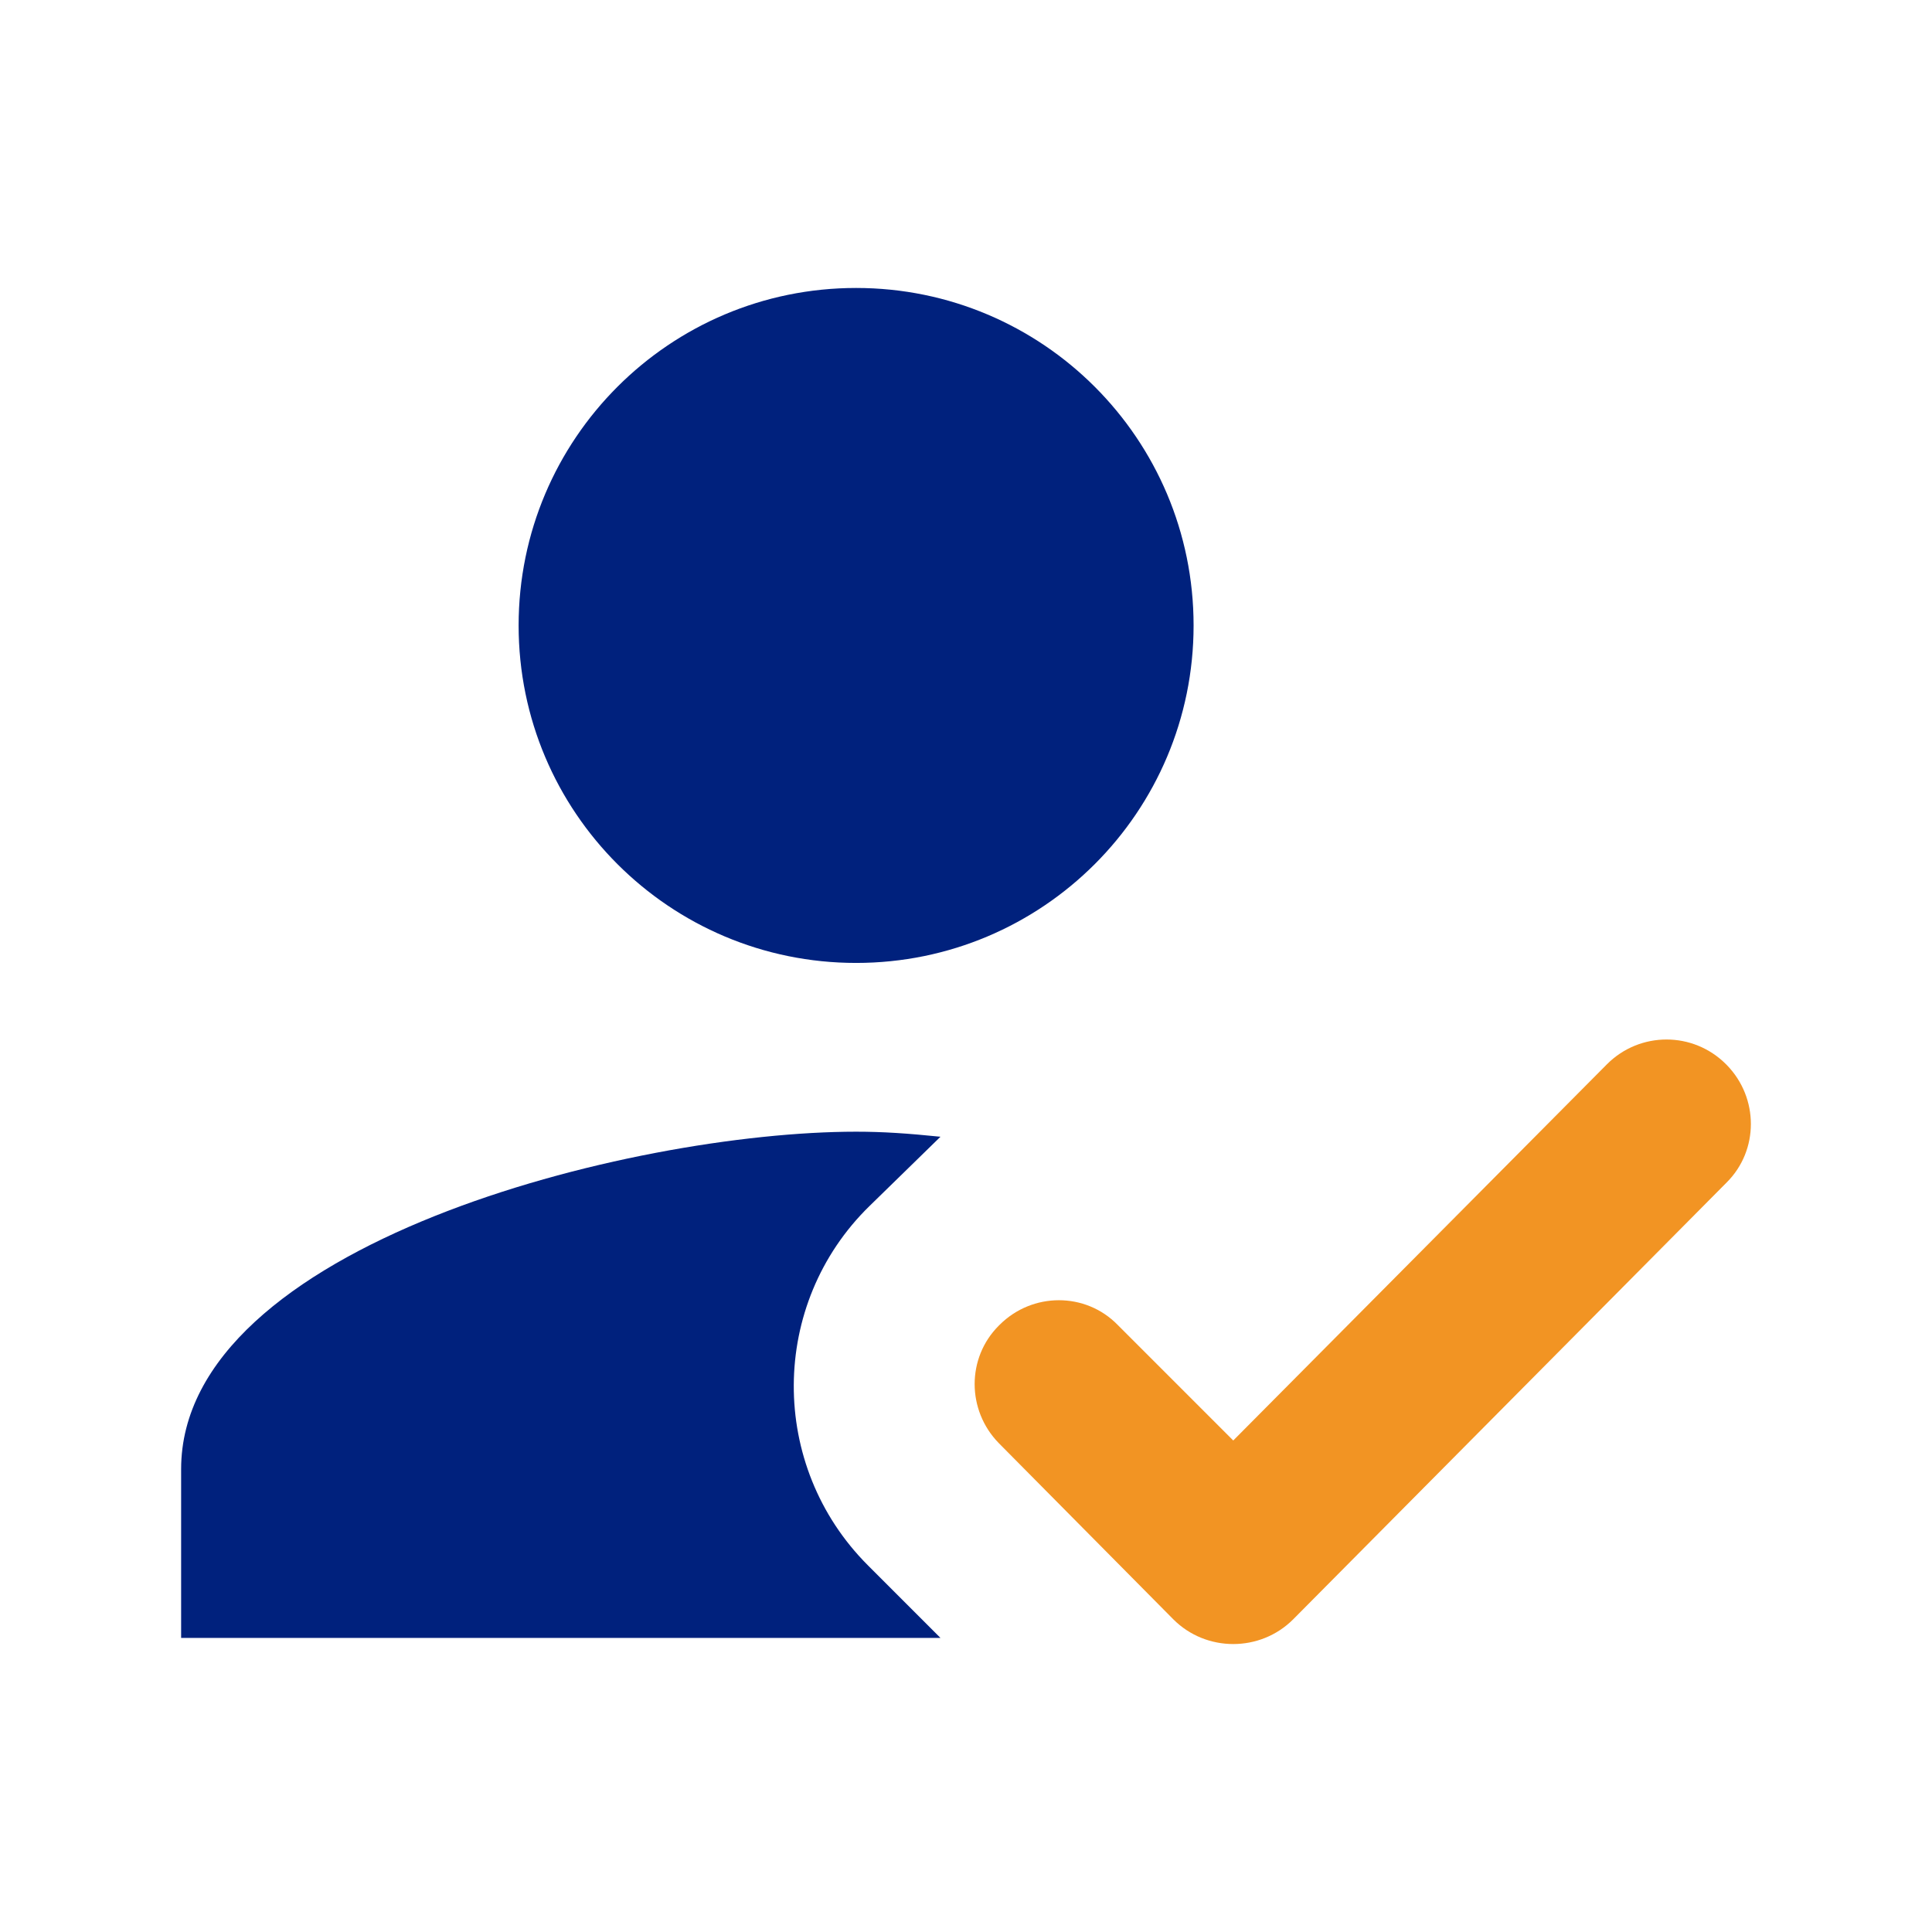
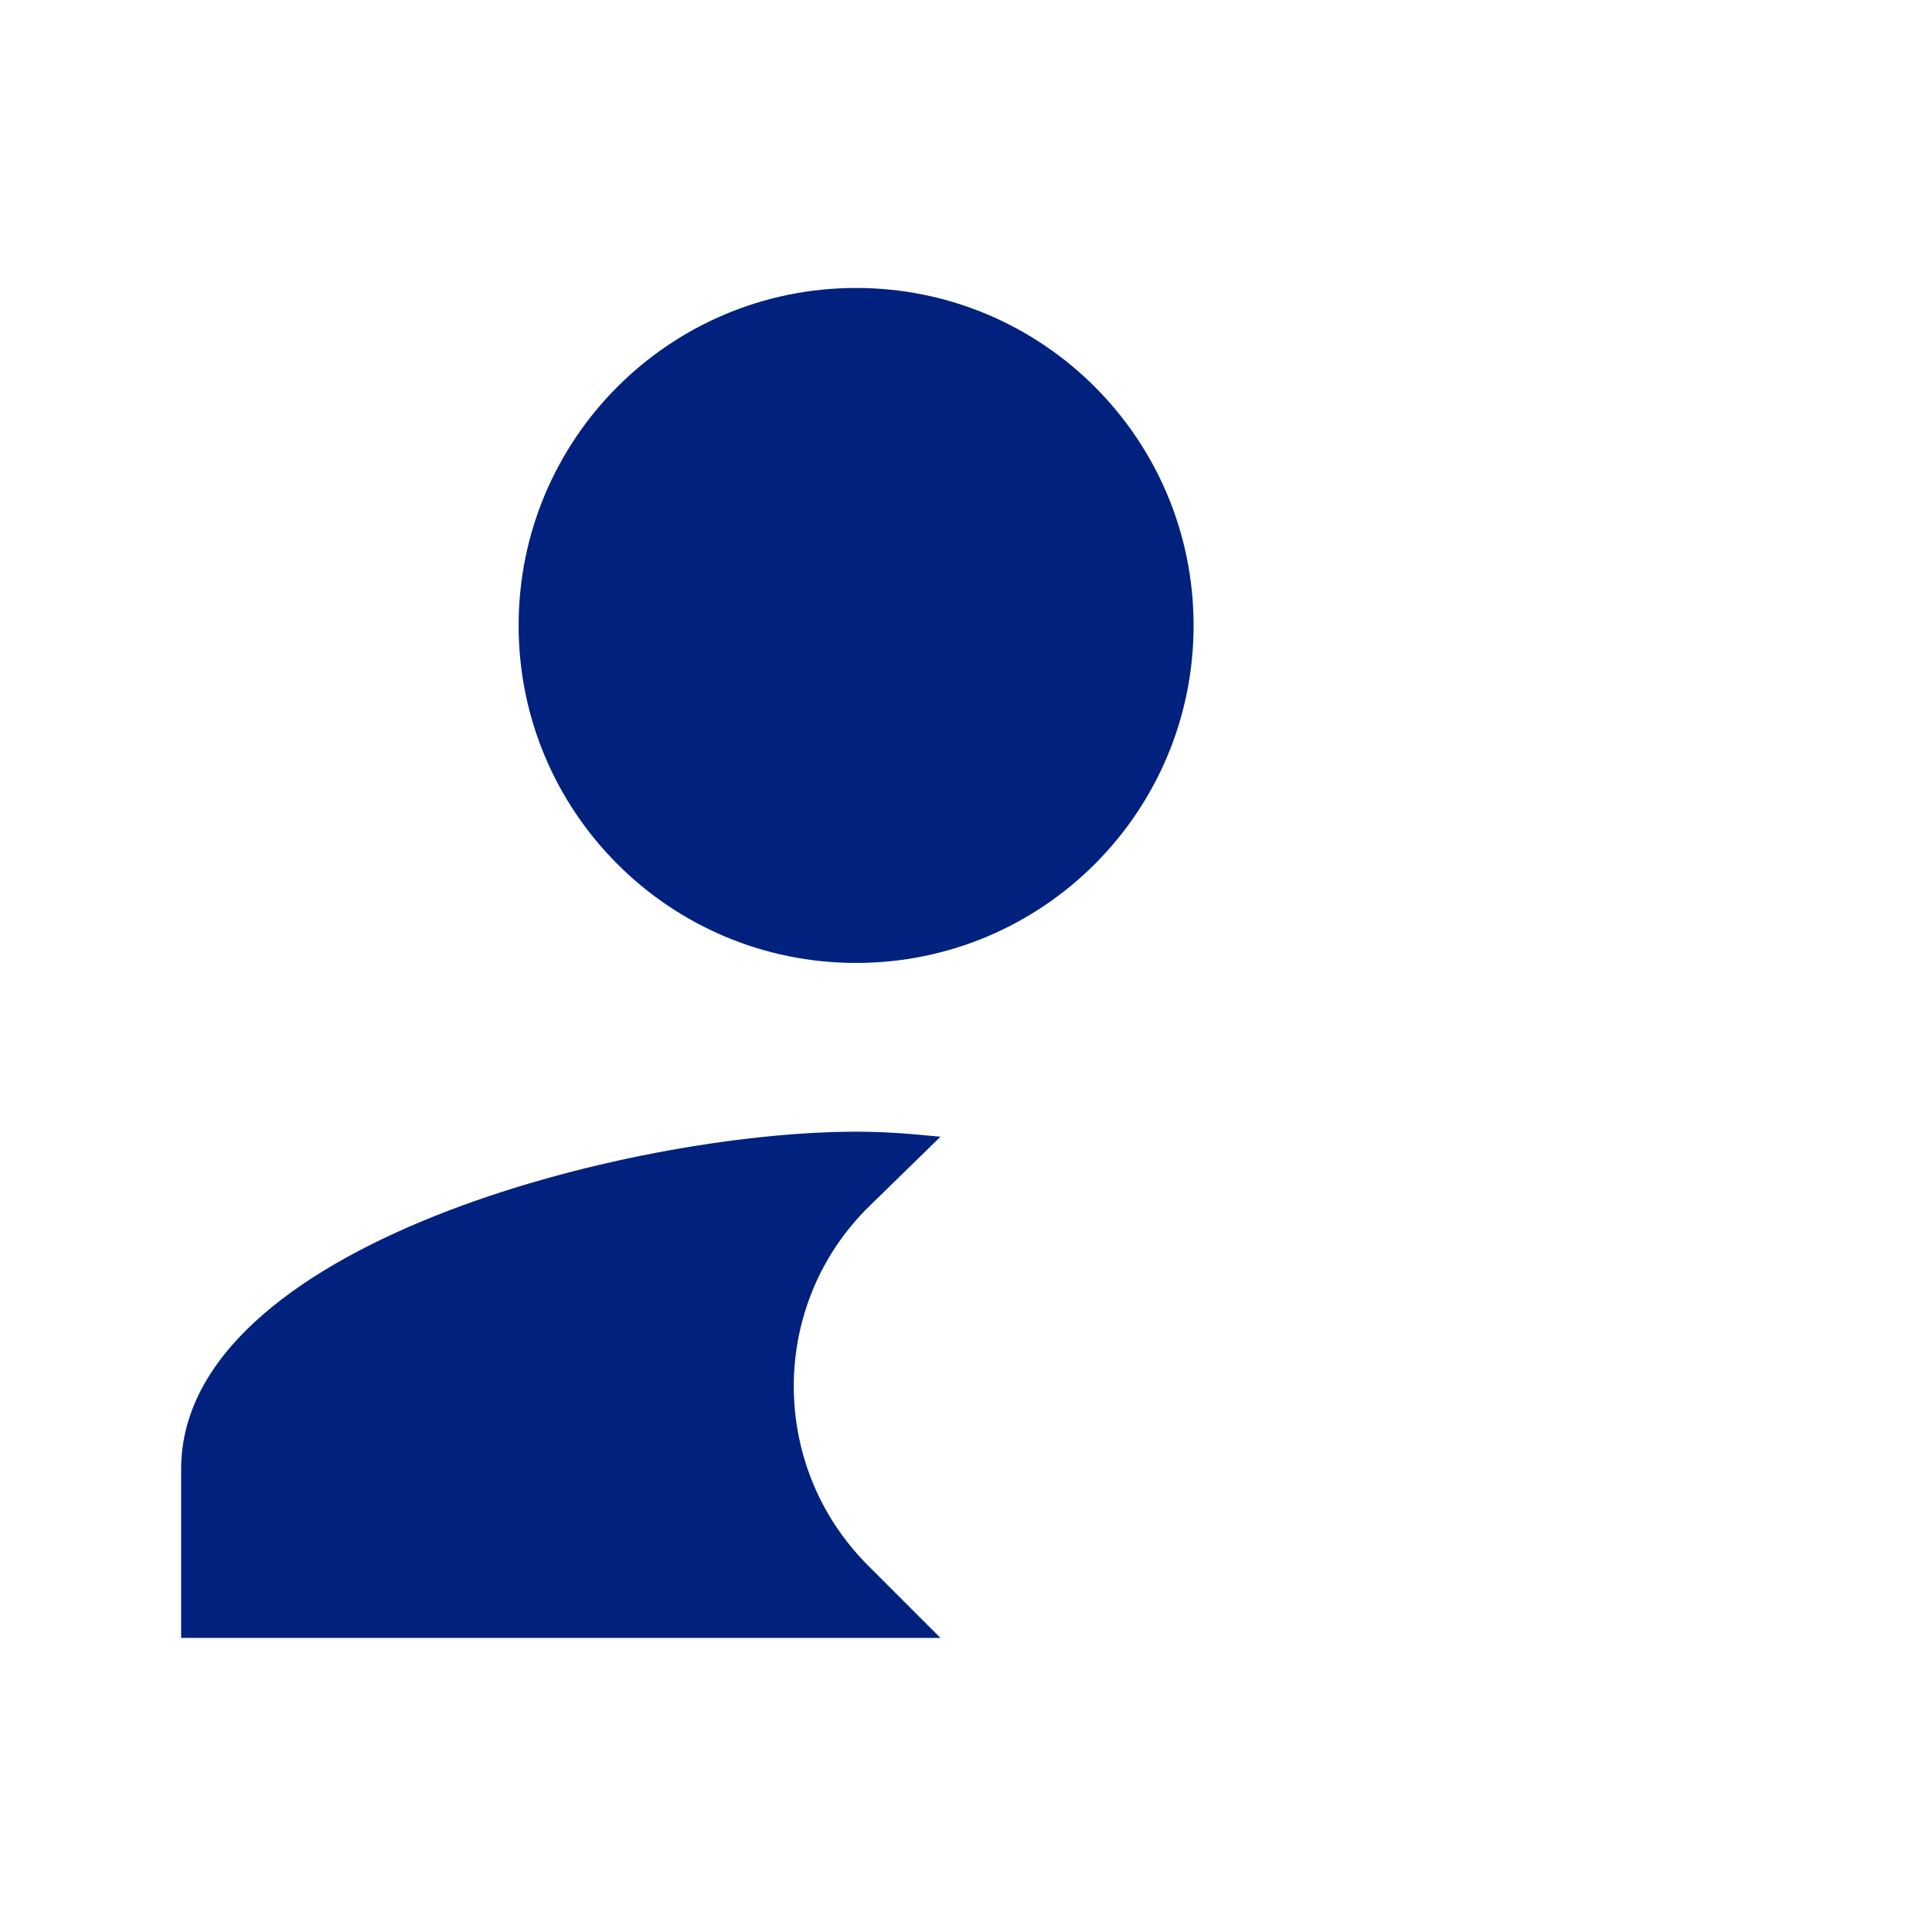
<svg xmlns="http://www.w3.org/2000/svg" width="80px" height="80px" viewBox="0 0 80 80" version="1.1">
  <title>FLA - Assets - Images - Player Check</title>
  <g id="Page-1" stroke="none" stroke-width="1" fill="none" fill-rule="evenodd">
    <g id="FLA---Assets---Images---Player-Check" fill-rule="nonzero">
-       <rect id="Rectangle-Copy-60" fill-opacity="0" fill="#D8D8D8" x="0" y="0" width="80" height="80" />
      <g id="Group-103" transform="translate(7.5, 11.924)">
        <path d="M27.949,34.937 C29.067,34.937 30.081,35.007 31.443,35.146 L31.443,35.146 L28.508,38.011 C24.351,42.064 24.316,48.772 28.439,52.894 L28.439,52.894 L31.443,55.899 L0,55.899 L0,48.912 C0,39.618 18.621,34.937 27.949,34.937 Z M27.949,0 C35.671,0 41.924,6.254 41.924,13.975 C41.924,21.696 35.671,27.949 27.949,27.949 C20.228,27.949 13.975,21.696 13.975,13.975 C13.975,6.254 20.228,0 27.949,0 Z" id="Combined-Shape" fill="#00217D" />
-         <path d="M46.047,55.13 C44.684,56.493 42.448,56.493 41.086,55.13 L33.854,47.829 C32.526,46.466 32.526,44.3 33.854,42.972 L33.889,42.937 C35.251,41.575 37.452,41.575 38.78,42.937 L43.566,47.724 L59.043,32.142 C60.406,30.779 62.607,30.779 63.969,32.142 L64.004,32.177 C65.332,33.539 65.332,35.705 64.004,37.033 L46.047,55.13 Z" id="Path" fill="#F29423" />
      </g>
    </g>
  </g>
</svg>